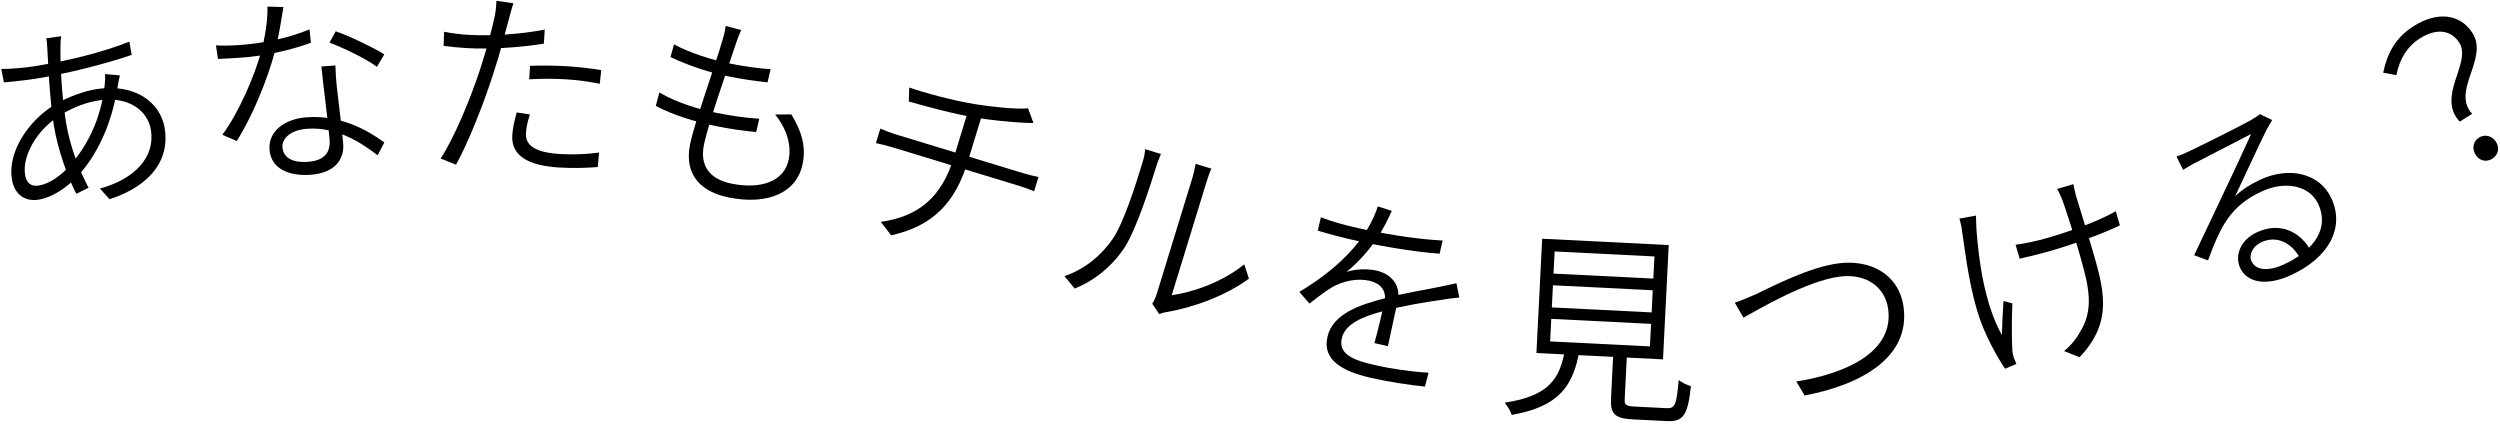
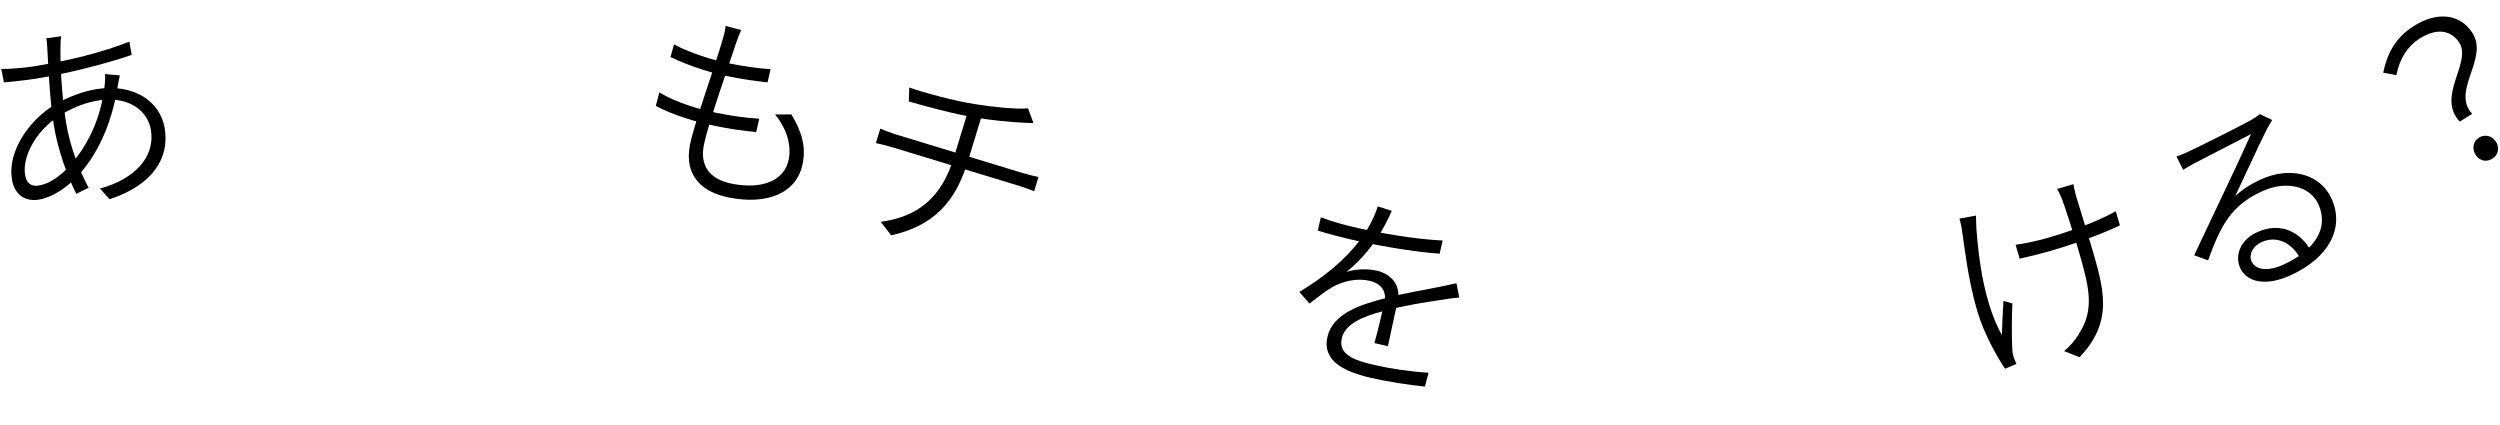
<svg xmlns="http://www.w3.org/2000/svg" fill="none" height="54" viewBox="0 0 318 54" width="318">
  <g fill="#000">
    <path d="m7.803 4.608c-.082.299-.11.77-.103 1.133-.071 2.14.128 6.287.694 9.804.509 3.163 1.709 6.111 2.872 8.338l-1.563.77c-1.096-2.134-2.353-5.592-2.853-8.704-.561-3.492-.701-7.752-.841-9.91-.019-.438-.066-.898-.111-1.176zm-3.485 3.831c4.377-.704 8.82-1.808 12.135-3.145l.298 1.691c-3.567 1.223-8.461 2.425-12.206 3.027-1.037.167-3.027.383-4.052.47l-.327-1.712c.914.035 3.14-.167 4.152-.33zm10.931 1.149c-.099.353-.208.968-.273 1.368-.761 4.95-2.722 8.9-5.07 11.406-1.416 1.526-3.268 2.758-4.989 3.034-1.645.265-3.073-.544-3.406-2.619-.553-3.441 2.095-7.475 5.578-9.541 1.568-.901 3.553-1.635 5.147-1.892 4.808-.773 8.169 1.568 8.722 5.009.586 3.644-1.372 7.125-7.016 8.993l-1.231-1.359c4.426-1.205 7.038-4.013 6.489-7.429-.407-2.53-2.886-4.39-6.732-3.771-2.075.334-3.85 1.242-5.046 2.031-2.728 1.762-4.621 5-4.23 7.429.171 1.063.788 1.509 1.749 1.354 1.265-.203 2.775-1.147 4.217-2.833 1.977-2.394 3.676-5.549 4.161-9.962.044-.37.077-.973.037-1.382z" />
-     <path d="m27.47 5.769c.929.06 1.981.034 3.106-.049 2.684-.198 5.828-.763 8.796-1.984l.177 1.709c-2.503.904-5.786 1.685-8.881 1.888-.92.068-2.021.123-2.943.165zm8.584-4.872c-.216 1.249-.576 3.691-1.036 5.473-.981 3.773-2.992 8.572-4.904 11.565l-1.831-.79c2.081-2.8 4.123-7.525 4.97-10.671.422-1.599.82-3.864.767-5.633zm6.612 7.428c.026 1.052.079 1.767.17 2.66.175 1.683.692 5.551.821 7.315.145 1.968-1.063 3.702-4.13 3.928-2.735.202-5.065-.732-5.247-3.211-.171-2.326 1.949-3.895 4.709-4.099 4.268-.314 7.67 1.568 9.898 3.203l-.856 1.631c-2.125-1.642-5.228-3.649-8.985-3.373-1.942.143-3.206 1.136-3.115 2.362.092 1.252 1.175 1.995 3.271 1.841 2.198-.162 2.829-1.365 2.727-2.745-.149-2.019-.763-6.522-1.051-9.379zm5.281.176c-1.441-1.076-4.316-2.432-6.034-3.076l.793-1.446c1.926.68 4.911 2.131 6.178 2.937z" />
-     <path d="m65.306.415c-.186.528-.421 1.438-.552 1.918-.496 1.844-1.207 4.677-2.051 7.168-1.142 3.602-3.201 8.793-4.697 11.449l-1.955-.786c1.696-2.568 3.799-7.627 4.963-11.177.782-2.315 1.646-5.575 1.904-6.868.142-.659.219-1.502.224-2.015zm-5.788 4.015c2.763.167 6.575-.039 9.771-.668l-.108 1.791c-3.215.525-7.079.728-9.79.564-1.1-.066-2.019-.148-2.961-.282l.057-1.794c1.193.226 2.136.335 3.032.389zm7.901 3.943c1.338-.048 3.007-.049 4.644.05 1.484.09 3.039.261 4.412.498l-.182 1.735c-1.294-.258-2.77-.475-4.279-.567-1.56-.094-3.127-.086-4.698-.002zm-.015 6.187c-.283.856-.459 1.641-.5 2.332-.073 1.202.518 2.47 4.33 2.701 1.663.101 3.413.026 4.966-.188l-.163 1.839c-1.394.121-3.117.171-4.933.061-3.991-.241-6.094-1.549-5.941-4.082.057-.947.265-1.833.561-2.919z" />
    <path d="m94.28 3.822c-.276.598-.452 1.086-.637 1.624-.933 2.845-3.563 10.265-4.109 13.005-.501 2.513.601 4.327 3.541 4.913 3.87.772 6.715-.386 7.25-3.075.341-1.709-.157-3.795-1.732-5.729l2.066-.006c1.363 2.206 1.867 4.135 1.441 6.272-.747 3.745-4.5 5.27-9.376 4.298-3.317-.662-5.766-2.666-4.949-6.762.541-2.714 3.186-9.948 4.154-13.361.241-.814.326-1.242.366-1.704zm-8.543 1.824c1.981 1.074 4.881 1.993 7.068 2.429 1.91.381 3.664.626 5.212.726l-.386 1.674c-1.664-.175-3.162-.395-5.172-.796-2.161-.431-5.077-1.404-7.173-2.424zm-1.871 6.108c2.192 1.326 5.082 2.163 7.37 2.619 1.759.351 3.509.621 5.343.726l-.391 1.699c-1.744-.165-3.342-.405-5.052-.746-2.639-.526-5.569-1.424-7.716-2.584z" />
    <path d="m115.658 11.134c1.816.633 5.572 1.67 8.332 2.108 2.272.37 5.417.685 6.775.536l.69 1.871c-.535-.002-.982-.031-1.38-.045-1.502-.082-3.98-.301-6.04-.66-2.858-.468-6.215-1.41-8.436-2.033zm-3.622 17.087c4.733-.675 7.735-3.056 9.31-8.229 0 0 .701-2.305 1.717-5.639l1.839.292c-.574 1.888-1.784 5.859-1.784 5.859-1.605 5.271-4.405 8.222-9.757 9.433zm-.06-11.859c.5.206 1.36.548 2.096.772 1.569.478 14.587 4.441 16.083 4.897.539.164 1.412.377 1.942.484l-.553 1.814c-.5-.206-1.245-.486-1.833-.665-1.447-.44-14.587-4.441-16.107-4.904-.785-.239-1.609-.436-2.188-.559z" />
-     <path d="m146.567 38.634c.211-.337.435-.805.578-1.27.331-1.078 4.077-13.278 4.521-14.724.278-.906.359-1.605.419-1.802l2.009.617c-.109.181-.361.827-.64 1.734-.444 1.445-4.22 13.744-4.408 14.356 2.626-.346 6.462-1.662 9.221-3.924l.594 1.818c-3.019 2.236-7.167 3.697-10.445 4.245-.452.076-.782.189-.966.266zm-11.173-3.511c2.509-.838 4.648-2.567 6.145-4.735 1.41-2.06 2.947-6.977 3.774-9.672.211-.686.32-1.216.348-1.743l2.009.617c-.123.311-.399.95-.61 1.636-.82 2.67-2.543 7.932-3.949 10.154-1.54 2.396-3.837 4.291-6.407 5.325z" />
    <path d="m177.037 26.82c-.43.953-1.009 2.213-2.044 3.737-.986 1.43-2.357 2.929-3.716 4.036 1.142-.394 2.702-.43 3.826-.171 1.898.437 3.138 1.906 2.684 3.879-.294 1.274-.916 4.207-1.242 5.736l-1.723-.397c.385-1.331 1.019-3.973 1.288-5.252.302-1.429-.536-2.358-1.884-2.669-1.624-.374-3.4.033-4.821.836-.855.513-1.786 1.246-2.84 2.055l-1.29-1.48c4.488-2.701 6.784-5.25 8.074-7.083.865-1.247 1.554-2.64 1.899-3.797zm-9.024.816c1.303.51 2.984.976 4.133 1.24 3.371.776 7.694 1.534 11.359 1.721l-.386 1.673c-3.622-.256-8.239-1.108-11.435-1.844-1.099-.253-2.711-.677-4.062-1.093zm17.61 10.207c-.67.056-1.538.172-2.251.297-1.959.285-4.575.682-7.29 1.399-2.822.718-4.992 1.691-5.406 3.489-.471 2.048 1.538 2.8 4.136 3.398 1.923.443 4.616.852 6.9.984l-.458 1.762c-1.981-.193-4.774-.625-6.897-1.114-3.496-.805-6.196-2.215-5.506-5.212.679-2.947 4.126-4.099 7.449-4.939 2.66-.703 4.941-1.019 6.824-1.427.774-.164 1.406-.281 2.13-.456z" />
-     <path d="m197.534 36.287-.141 2.816 12.696.636.141-2.816zm-.214 4.274-.143 2.867 12.695.635.144-2.867zm.429-8.575-.141 2.816 12.696.635.141-2.816zm-1.586-1.619 16.099.806-.728 14.538-16.099-.806zm9.08 13.9 1.741.087-.322 6.425c-.037.742.161.88 1.313.938.537.027 3.276.164 4.018.201 1.075.054 1.252-.399 1.54-3.592.343.325 1.071.644 1.551.796-.388 3.65-.946 4.546-3.045 4.441-.511-.026-3.813-.191-4.3-.215-2.329-.117-2.916-.685-2.819-2.63zm-6.166.153 1.843.092c-.79 4.502-2.515 7.187-8.625 8.267-.132-.443-.582-1.184-.897-1.559 5.636-.847 7.029-3.035 7.679-6.8z" />
-     <path d="m220.667 38.502c.892-.296 1.724-.661 2.654-1.065 2.094-.993 6.815-3.461 10.526-3.938 4.143-.533 7.755 1.431 8.295 5.625.791 6.151-5.026 9.742-12.592 11.181l-1.056-1.776c6.583-1.054 12.371-3.866 11.687-9.178-.35-2.72-2.661-4.619-6.169-4.167-4.245.546-10.436 4.237-12.248 5.219z" />
    <path d="m263.74 23.425c.059.383.171.858.312 1.431.259.885 1.513 4.898 1.916 6.275 1.647 5.633 2.94 9.687-1.449 14.309l-1.966-.787c.652-.511 1.438-1.382 1.856-2.145 2.096-3.15 1.321-6.074-.089-10.895-.454-1.55-1.66-5.309-2.014-6.247-.208-.527-.45-.99-.632-1.337zm-7.358 7.706c1.083-.13 2.743-.482 4.096-.877 3-.878 6.337-2.067 8.649-3.384l.525 1.796c-2.271 1.091-5.6 2.306-8.7 3.212-1.205.352-2.997.797-4.052 1.025zm-5.036-3.707c-.001.454.039 1.137.052 1.64.275 3.952 1.029 9.632 3.243 13.55.02-1.208.108-2.916.201-4.331l1.132.31c-.091 1.789-.087 4.538-.013 5.798.003.373.115.848.194 1.118.096.239.239.544.336.783l-1.45.611c-.907-1.364-2.646-4.299-3.553-7.399-1.165-3.985-1.577-7.949-1.911-10.095-.06-.57-.215-1.192-.337-1.61z" />
    <path d="m276.847 19.9c.521-.156 1.149-.446 1.591-.65 1.21-.559 6.765-3.322 7.922-3.997.619-.371.876-.546 1.1-.734l1.559.748c-.266.462-.592.979-.85 1.522-.708 1.4-2.712 5.741-3.853 8.159.945-.888 2.067-1.576 3.184-2.091 3.839-1.773 7.625-.727 9.054 2.368 1.73 3.746-.326 7.546-5.119 9.76-3.164 1.461-5.625.961-6.485-.9-.72-1.559.019-3.566 2.113-4.533 3.094-1.429 5.617.059 6.854 2.311l-1.371.944c-1.074-1.96-2.972-2.89-4.903-1.998-1.093.505-1.632 1.601-1.245 2.438.548 1.187 2.22 1.261 4.104.391 3.979-1.837 5.775-4.671 4.389-7.673-1.064-2.303-4.091-3.051-7.185-1.622-3.909 1.805-5.225 4.333-6.842 8.778l-1.769-.651c1.215-2.565 3.079-6.475 3.902-8.238.808-1.672 2.638-5.594 3.341-7.189-1.234.627-6.036 3.127-7.224 3.732-.491.283-.969.532-1.425.827z" />
    <path d="m312.875 15.473c-3.002-3.228 1.553-7.489-.045-10.027-.956-1.518-2.742-1.998-5.041-.551-1.518.956-2.539 2.508-2.972 4.658l-1.677-.307c.51-2.411 1.53-4.447 3.894-5.935 3.036-1.912 5.941-1.531 7.471.898 2.076 3.296-2.743 7.33-.047 10.266zm4.151 4.715c-.716.451-1.615.321-2.134-.503-.519-.824-.275-1.735.44-2.186.694-.437 1.643-.277 2.162.547.519.824.226 1.705-.468 2.142z" />
  </g>
</svg>